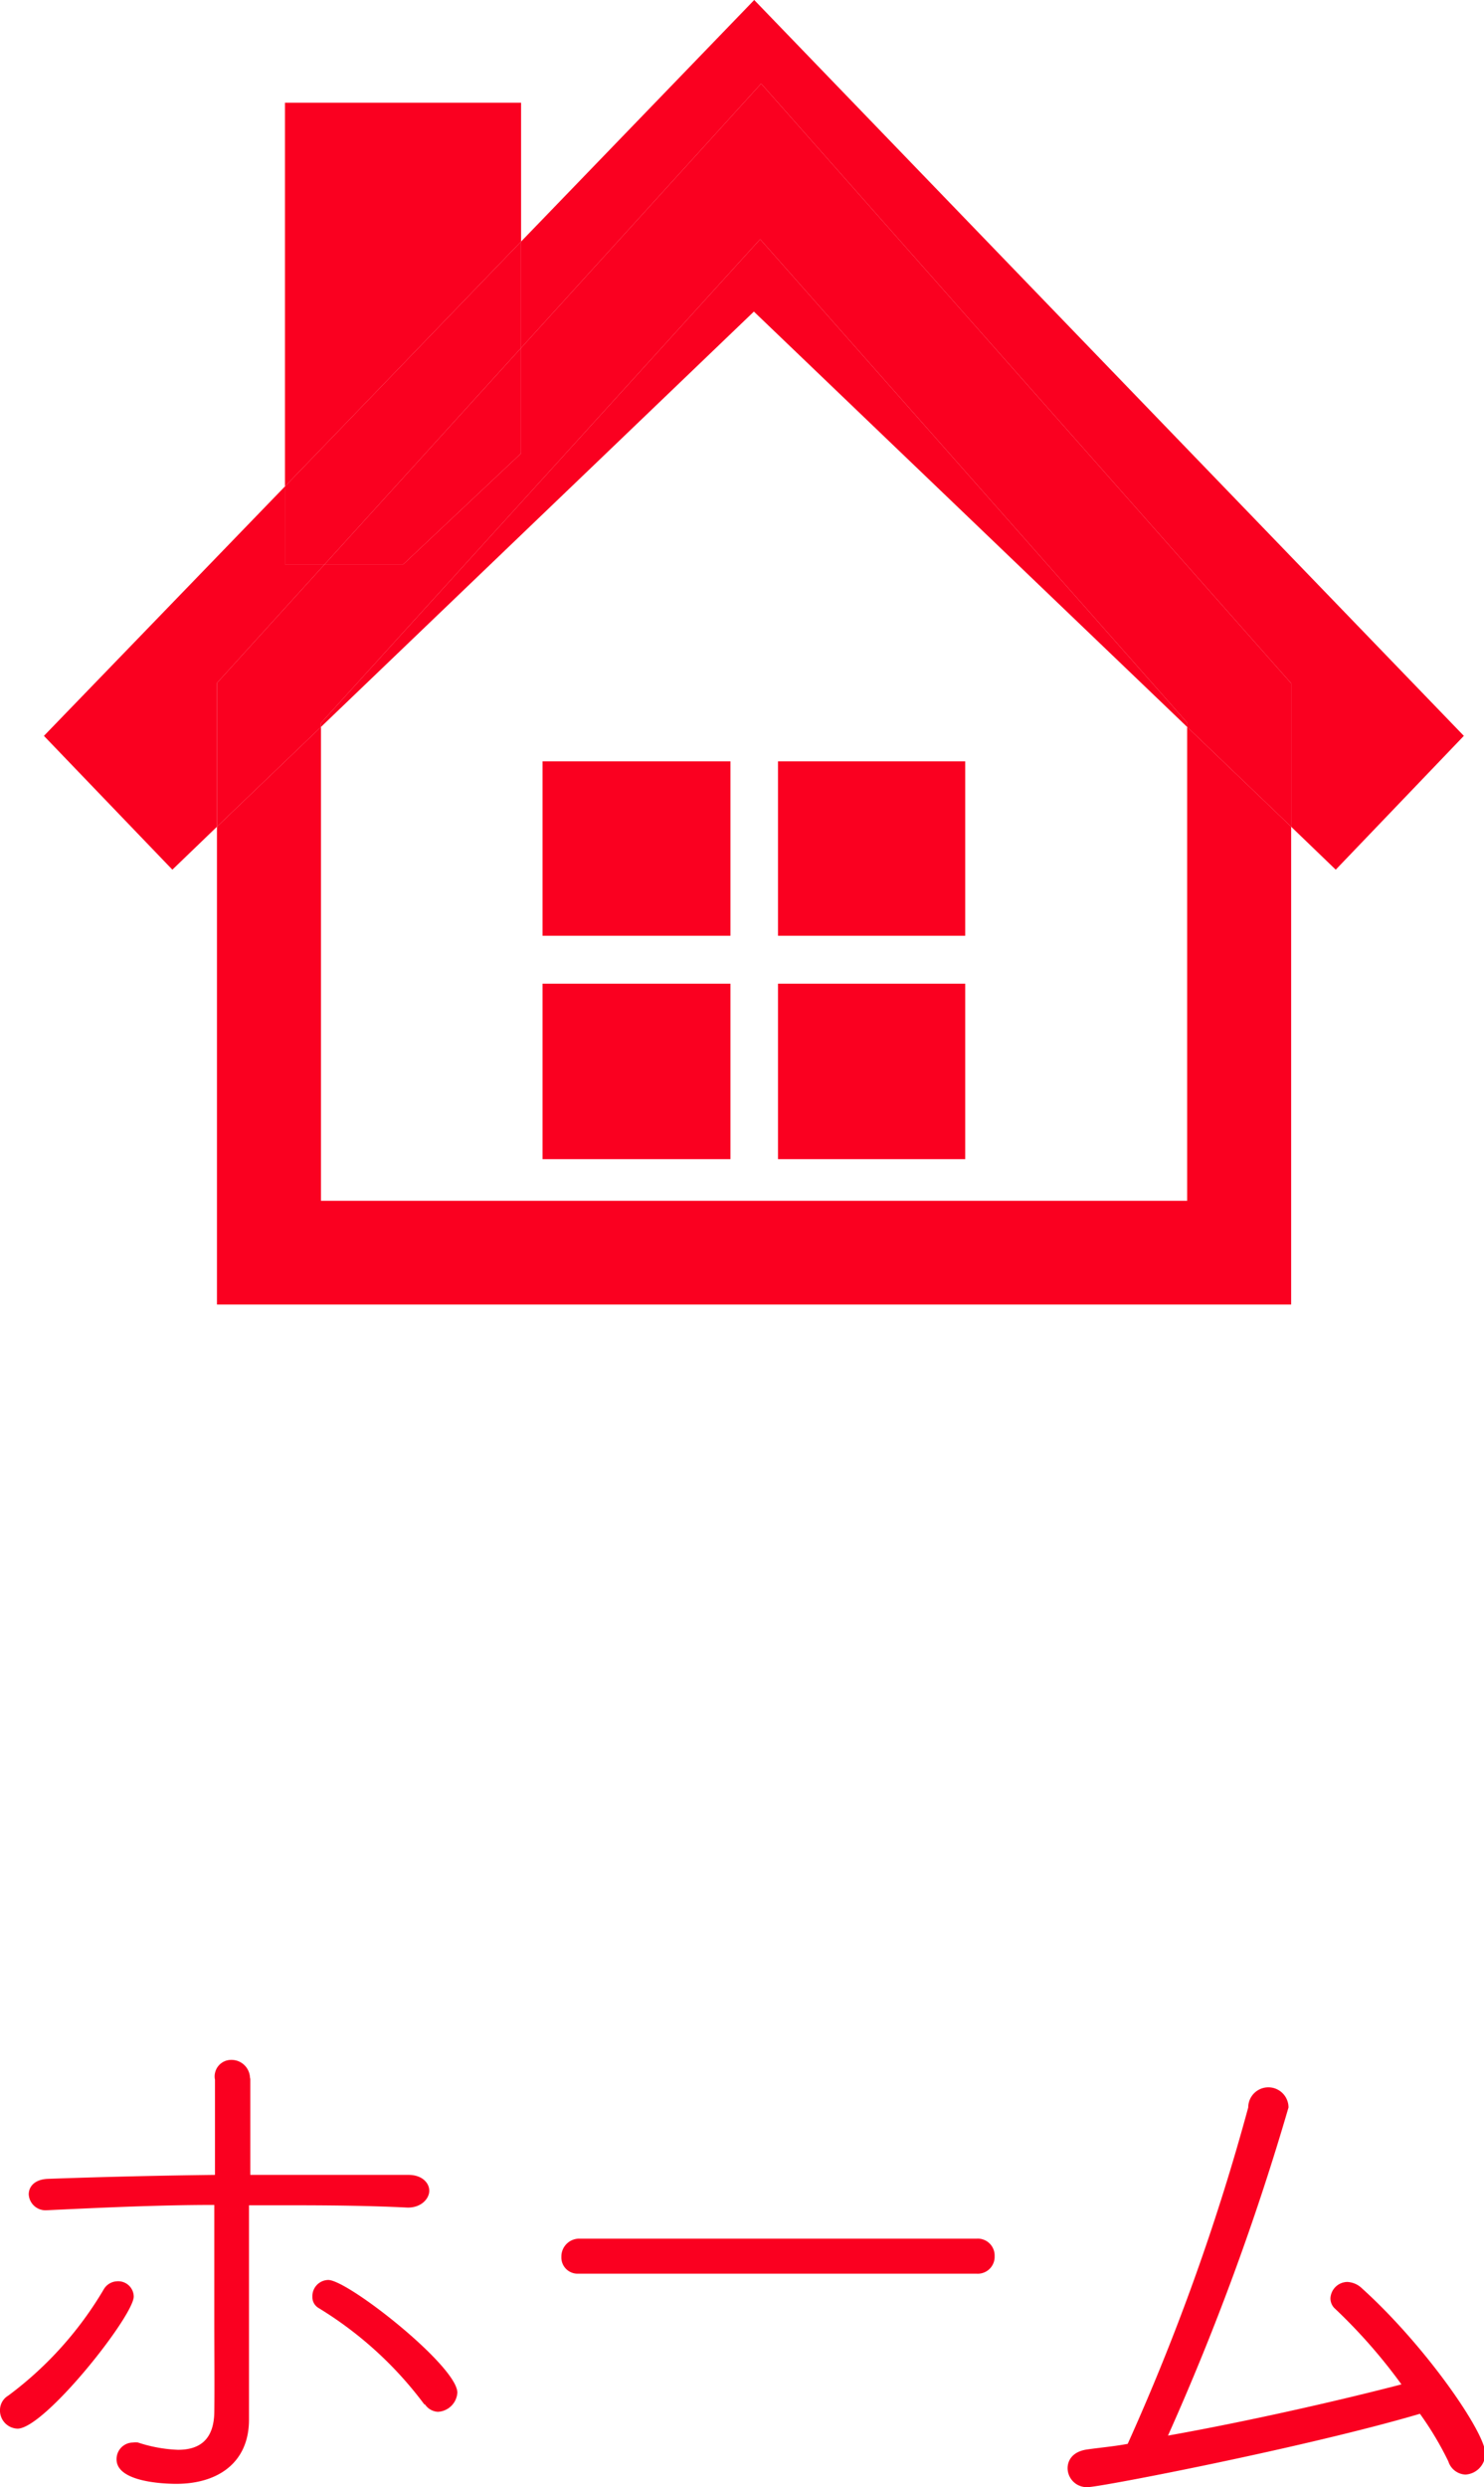
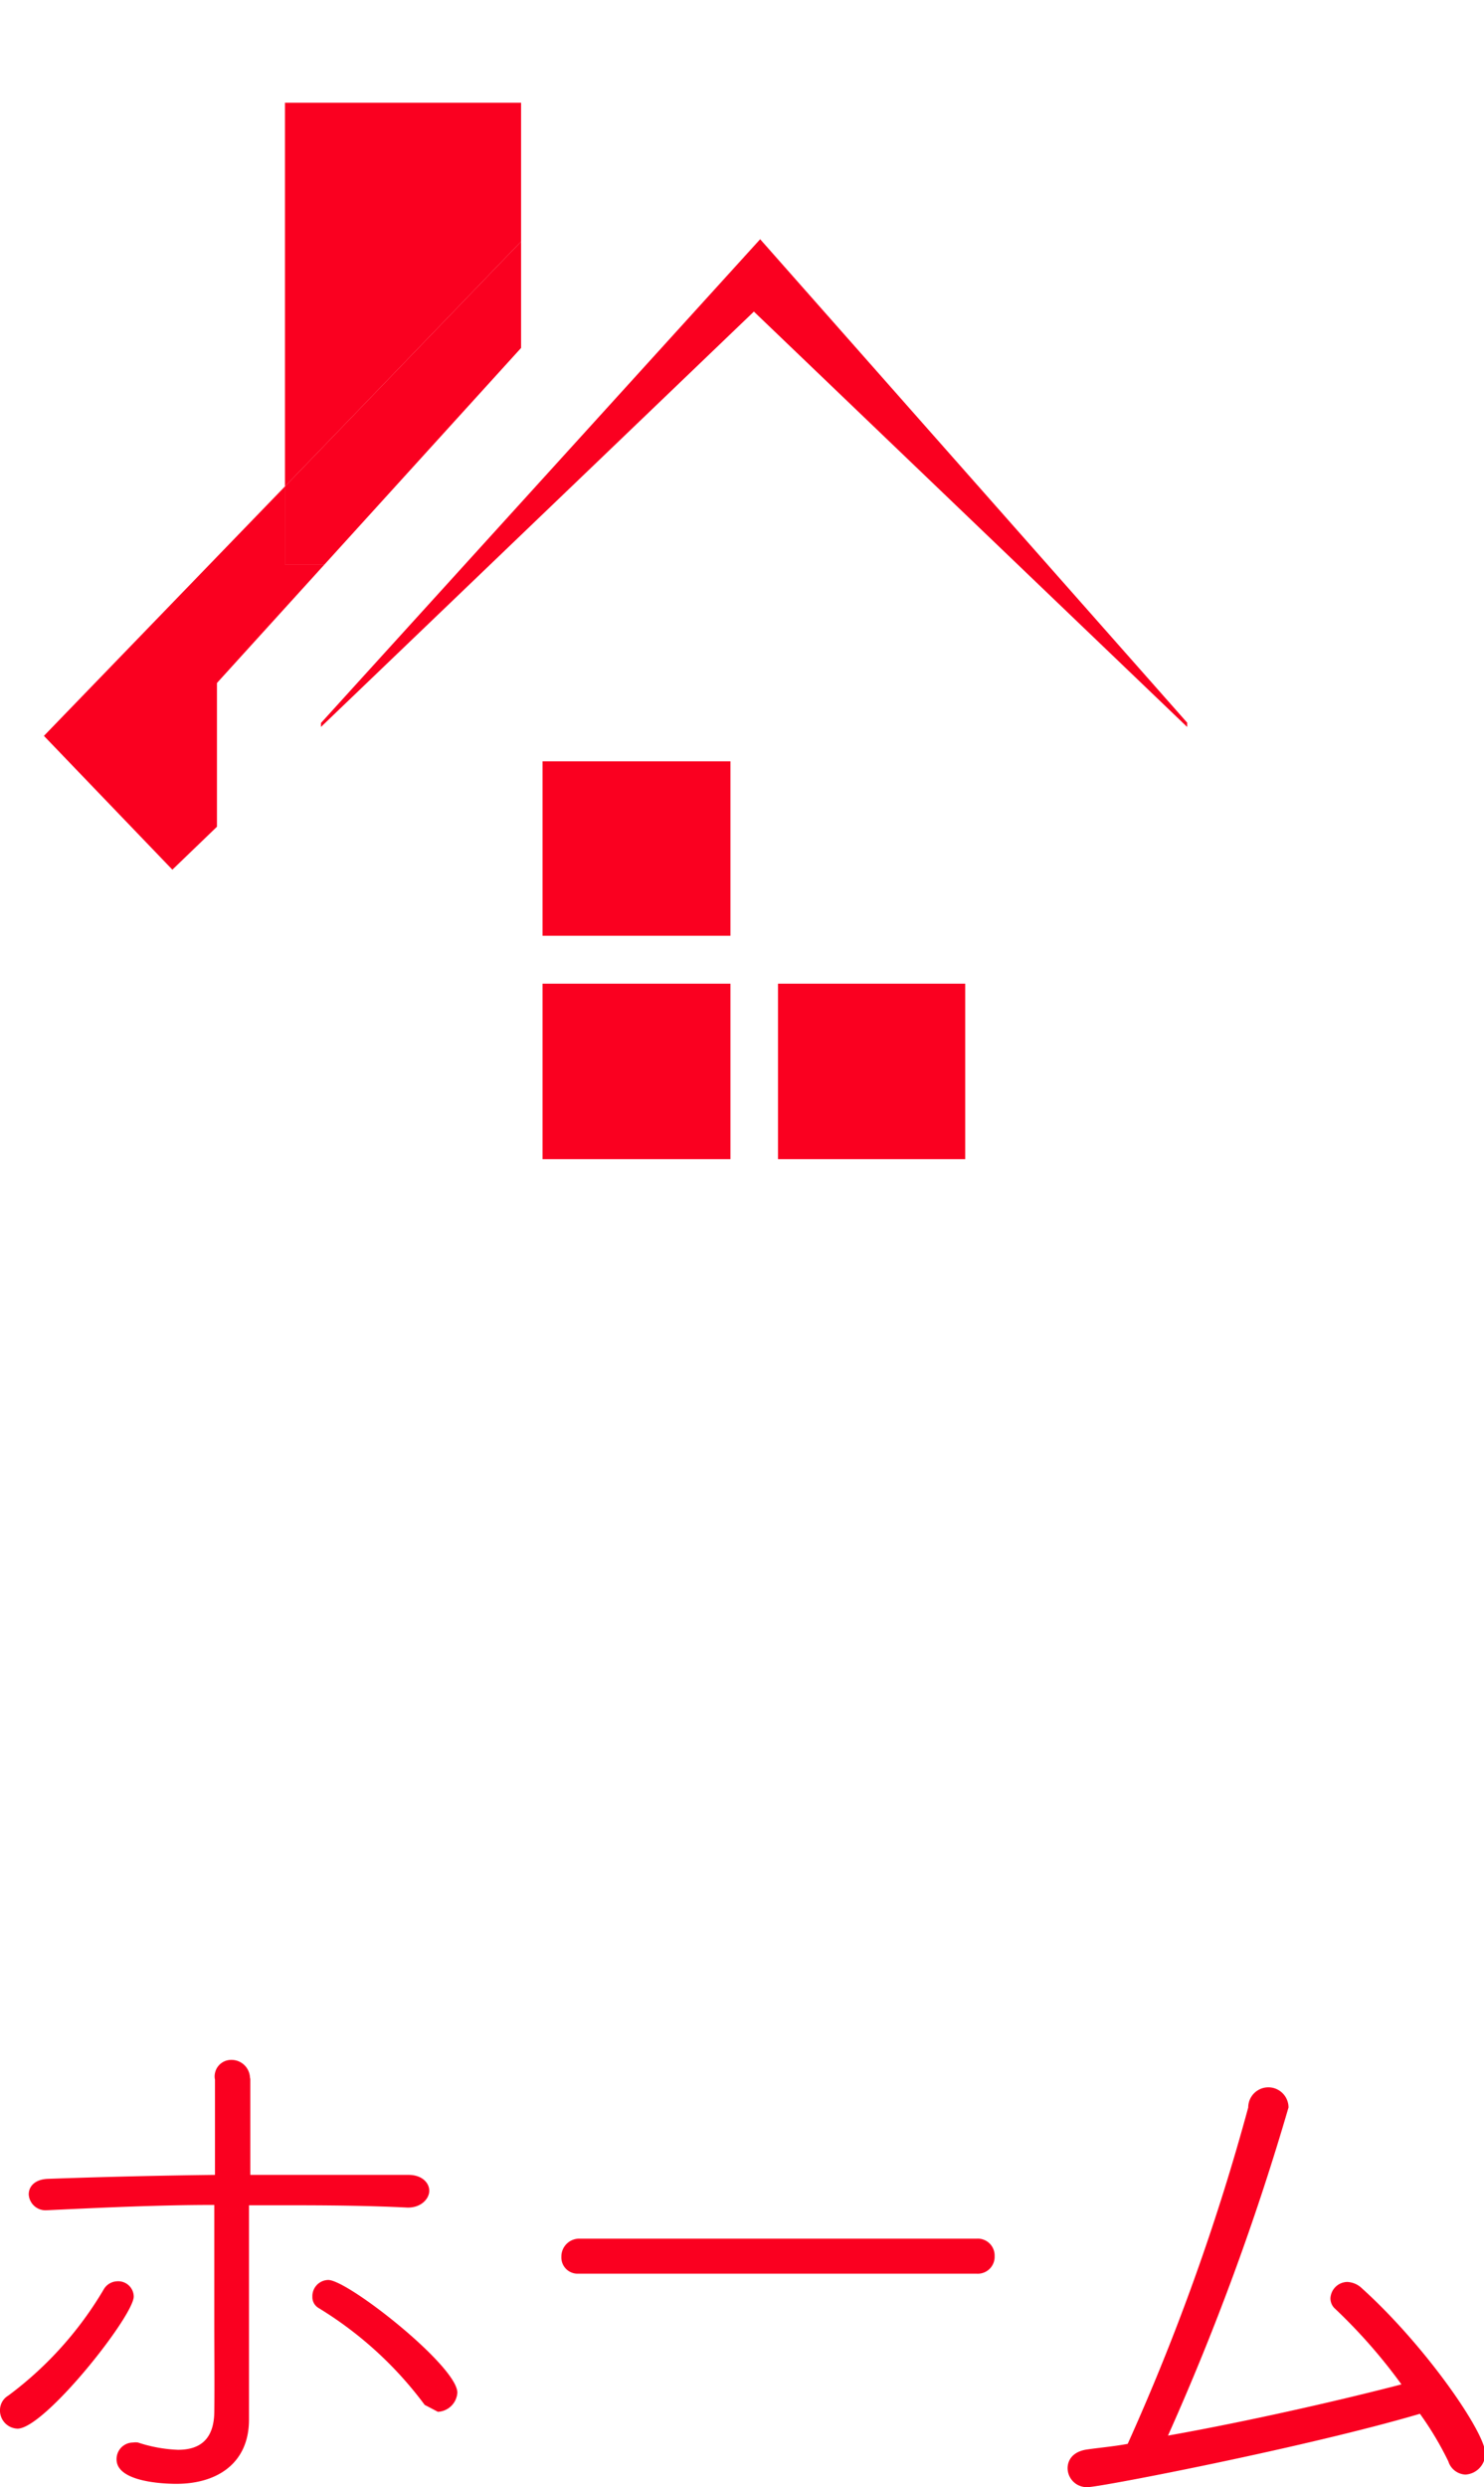
<svg xmlns="http://www.w3.org/2000/svg" width="44.94" height="75.27" viewBox="0 0 44.94 75.27">
  <defs>
    <style>.cls-1{fill:#fa0020;}</style>
  </defs>
  <g id="レイヤー_2" data-name="レイヤー 2">
    <g id="レイヤー_1-2" data-name="レイヤー 1">
-       <path class="cls-1" d="M0,72.92a.51.51,0,0,1,.25-.42,10.9,10.9,0,0,0,2.9-3.23.49.49,0,0,1,.4-.23.47.47,0,0,1,.5.46c0,.59-2.7,4-3.52,4A.55.55,0,0,1,0,72.92Zm7.58-10c0,.66,0,1.71,0,2.9h4.79c.42,0,.63.25.63.48s-.23.51-.65.51h0c-1.19-.06-2.39-.07-3.61-.07H7.54c0,1.76,0,3.68,0,5.05,0,.61,0,.91,0,1.44,0,1.29-.93,1.94-2.2,1.94-.4,0-1.81-.06-1.81-.74a.5.5,0,0,1,.5-.51.47.47,0,0,1,.15,0,4.38,4.38,0,0,0,1.21.22c.65,0,1.09-.3,1.1-1.15s0-1.77,0-2.85,0-2.3,0-3.41c-1.69,0-3.38.08-5.07.16h0a.51.51,0,0,1-.55-.48c0-.23.17-.45.57-.47,1.67-.06,3.37-.1,5.07-.12,0-1.21,0-2.28,0-2.88v0A.5.5,0,0,1,7,62.34a.56.56,0,0,1,.57.53Zm5.28,9.86a11.34,11.34,0,0,0-3.21-2.93.38.38,0,0,1-.19-.34A.49.49,0,0,1,9.94,69c.6,0,3.91,2.61,3.91,3.41a.62.62,0,0,1-.59.58A.5.5,0,0,1,12.86,72.75Z" />
+       <path class="cls-1" d="M0,72.92a.51.51,0,0,1,.25-.42,10.9,10.9,0,0,0,2.9-3.23.49.49,0,0,1,.4-.23.47.47,0,0,1,.5.46c0,.59-2.7,4-3.52,4A.55.55,0,0,1,0,72.92Zm7.58-10c0,.66,0,1.71,0,2.9h4.79c.42,0,.63.25.63.48s-.23.51-.65.51h0c-1.19-.06-2.39-.07-3.61-.07H7.54c0,1.76,0,3.68,0,5.05,0,.61,0,.91,0,1.44,0,1.29-.93,1.94-2.2,1.94-.4,0-1.81-.06-1.81-.74a.5.5,0,0,1,.5-.51.47.47,0,0,1,.15,0,4.38,4.38,0,0,0,1.21.22c.65,0,1.09-.3,1.1-1.15s0-1.77,0-2.85,0-2.3,0-3.41c-1.69,0-3.38.08-5.07.16h0a.51.51,0,0,1-.55-.48c0-.23.17-.45.57-.47,1.67-.06,3.37-.1,5.07-.12,0-1.21,0-2.28,0-2.88v0A.5.5,0,0,1,7,62.34a.56.56,0,0,1,.57.53Zm5.28,9.86a11.34,11.34,0,0,0-3.21-2.93.38.38,0,0,1-.19-.34A.49.49,0,0,1,9.94,69c.6,0,3.91,2.61,3.91,3.41a.62.62,0,0,1-.59.58Z" />
      <path class="cls-1" d="M17.5,68.81A.49.49,0,0,1,17,68.3a.54.54,0,0,1,.55-.55H29.58a.51.51,0,0,1,.54.53.51.51,0,0,1-.54.53Z" />
      <path class="cls-1" d="M32.94,75.27a.58.58,0,0,1-.61-.57c0-.26.17-.51.59-.57s.8-.09,1.23-.17A68.21,68.21,0,0,0,37.8,63.78a.61.61,0,0,1,1.22,0,77,77,0,0,1-3.65,9.93c2.53-.45,5.34-1.1,7.07-1.55a16.48,16.48,0,0,0-2-2.28.42.42,0,0,1-.15-.33.52.52,0,0,1,.51-.49.68.68,0,0,1,.44.19c1.94,1.75,3.74,4.37,3.74,5a.64.64,0,0,1-.6.64.57.57,0,0,1-.52-.4A9.79,9.79,0,0,0,43,73.05C39.57,74.06,33.32,75.27,32.94,75.27Z" />
-       <polygon class="cls-1" points="35.95 36.34 9.72 36.34 9.72 22 6.57 25.02 6.57 39.48 39.1 39.48 39.1 37.91 39.1 25.02 35.95 22 35.95 36.34" />
      <polygon class="cls-1" points="15.78 3.11 8.63 3.11 8.63 14.72 15.78 7.31 15.78 3.11" />
      <polygon class="cls-1" points="9.83 17.08 8.63 17.08 8.63 14.72 1.33 22.27 5.22 26.32 6.57 25.02 6.57 20.67 9.83 17.08" />
-       <polygon class="cls-1" points="15.78 7.31 15.78 10.53 23.05 2.53 39.1 20.68 39.1 25.02 40.45 26.32 44.33 22.27 22.84 0 15.78 7.31" />
-       <polygon class="cls-1" points="23.05 2.53 15.78 10.53 15.78 13.72 12.21 17.08 9.83 17.08 6.57 20.67 6.57 25.02 9.72 22 9.72 21.88 23.02 7.24 35.95 21.87 35.95 22 39.1 25.02 39.1 20.68 23.05 2.53" />
      <polygon class="cls-1" points="35.95 22 35.95 21.87 23.02 7.24 9.72 21.88 9.72 22 22.83 9.43 35.95 22" />
      <polygon class="cls-1" points="9.83 17.08 15.78 10.53 15.78 7.31 8.63 14.72 8.63 17.08 9.83 17.08" />
-       <polygon class="cls-1" points="12.21 17.08 15.78 13.72 15.78 10.53 9.83 17.08 12.21 17.08" />
      <rect class="cls-1" x="16.43" y="23.04" width="5.69" height="5.28" />
-       <rect class="cls-1" x="23.56" y="23.04" width="5.67" height="5.28" />
      <rect class="cls-1" x="16.43" y="29.77" width="5.69" height="5.31" />
      <rect class="cls-1" x="23.56" y="29.77" width="5.67" height="5.31" />
    </g>
  </g>
</svg>